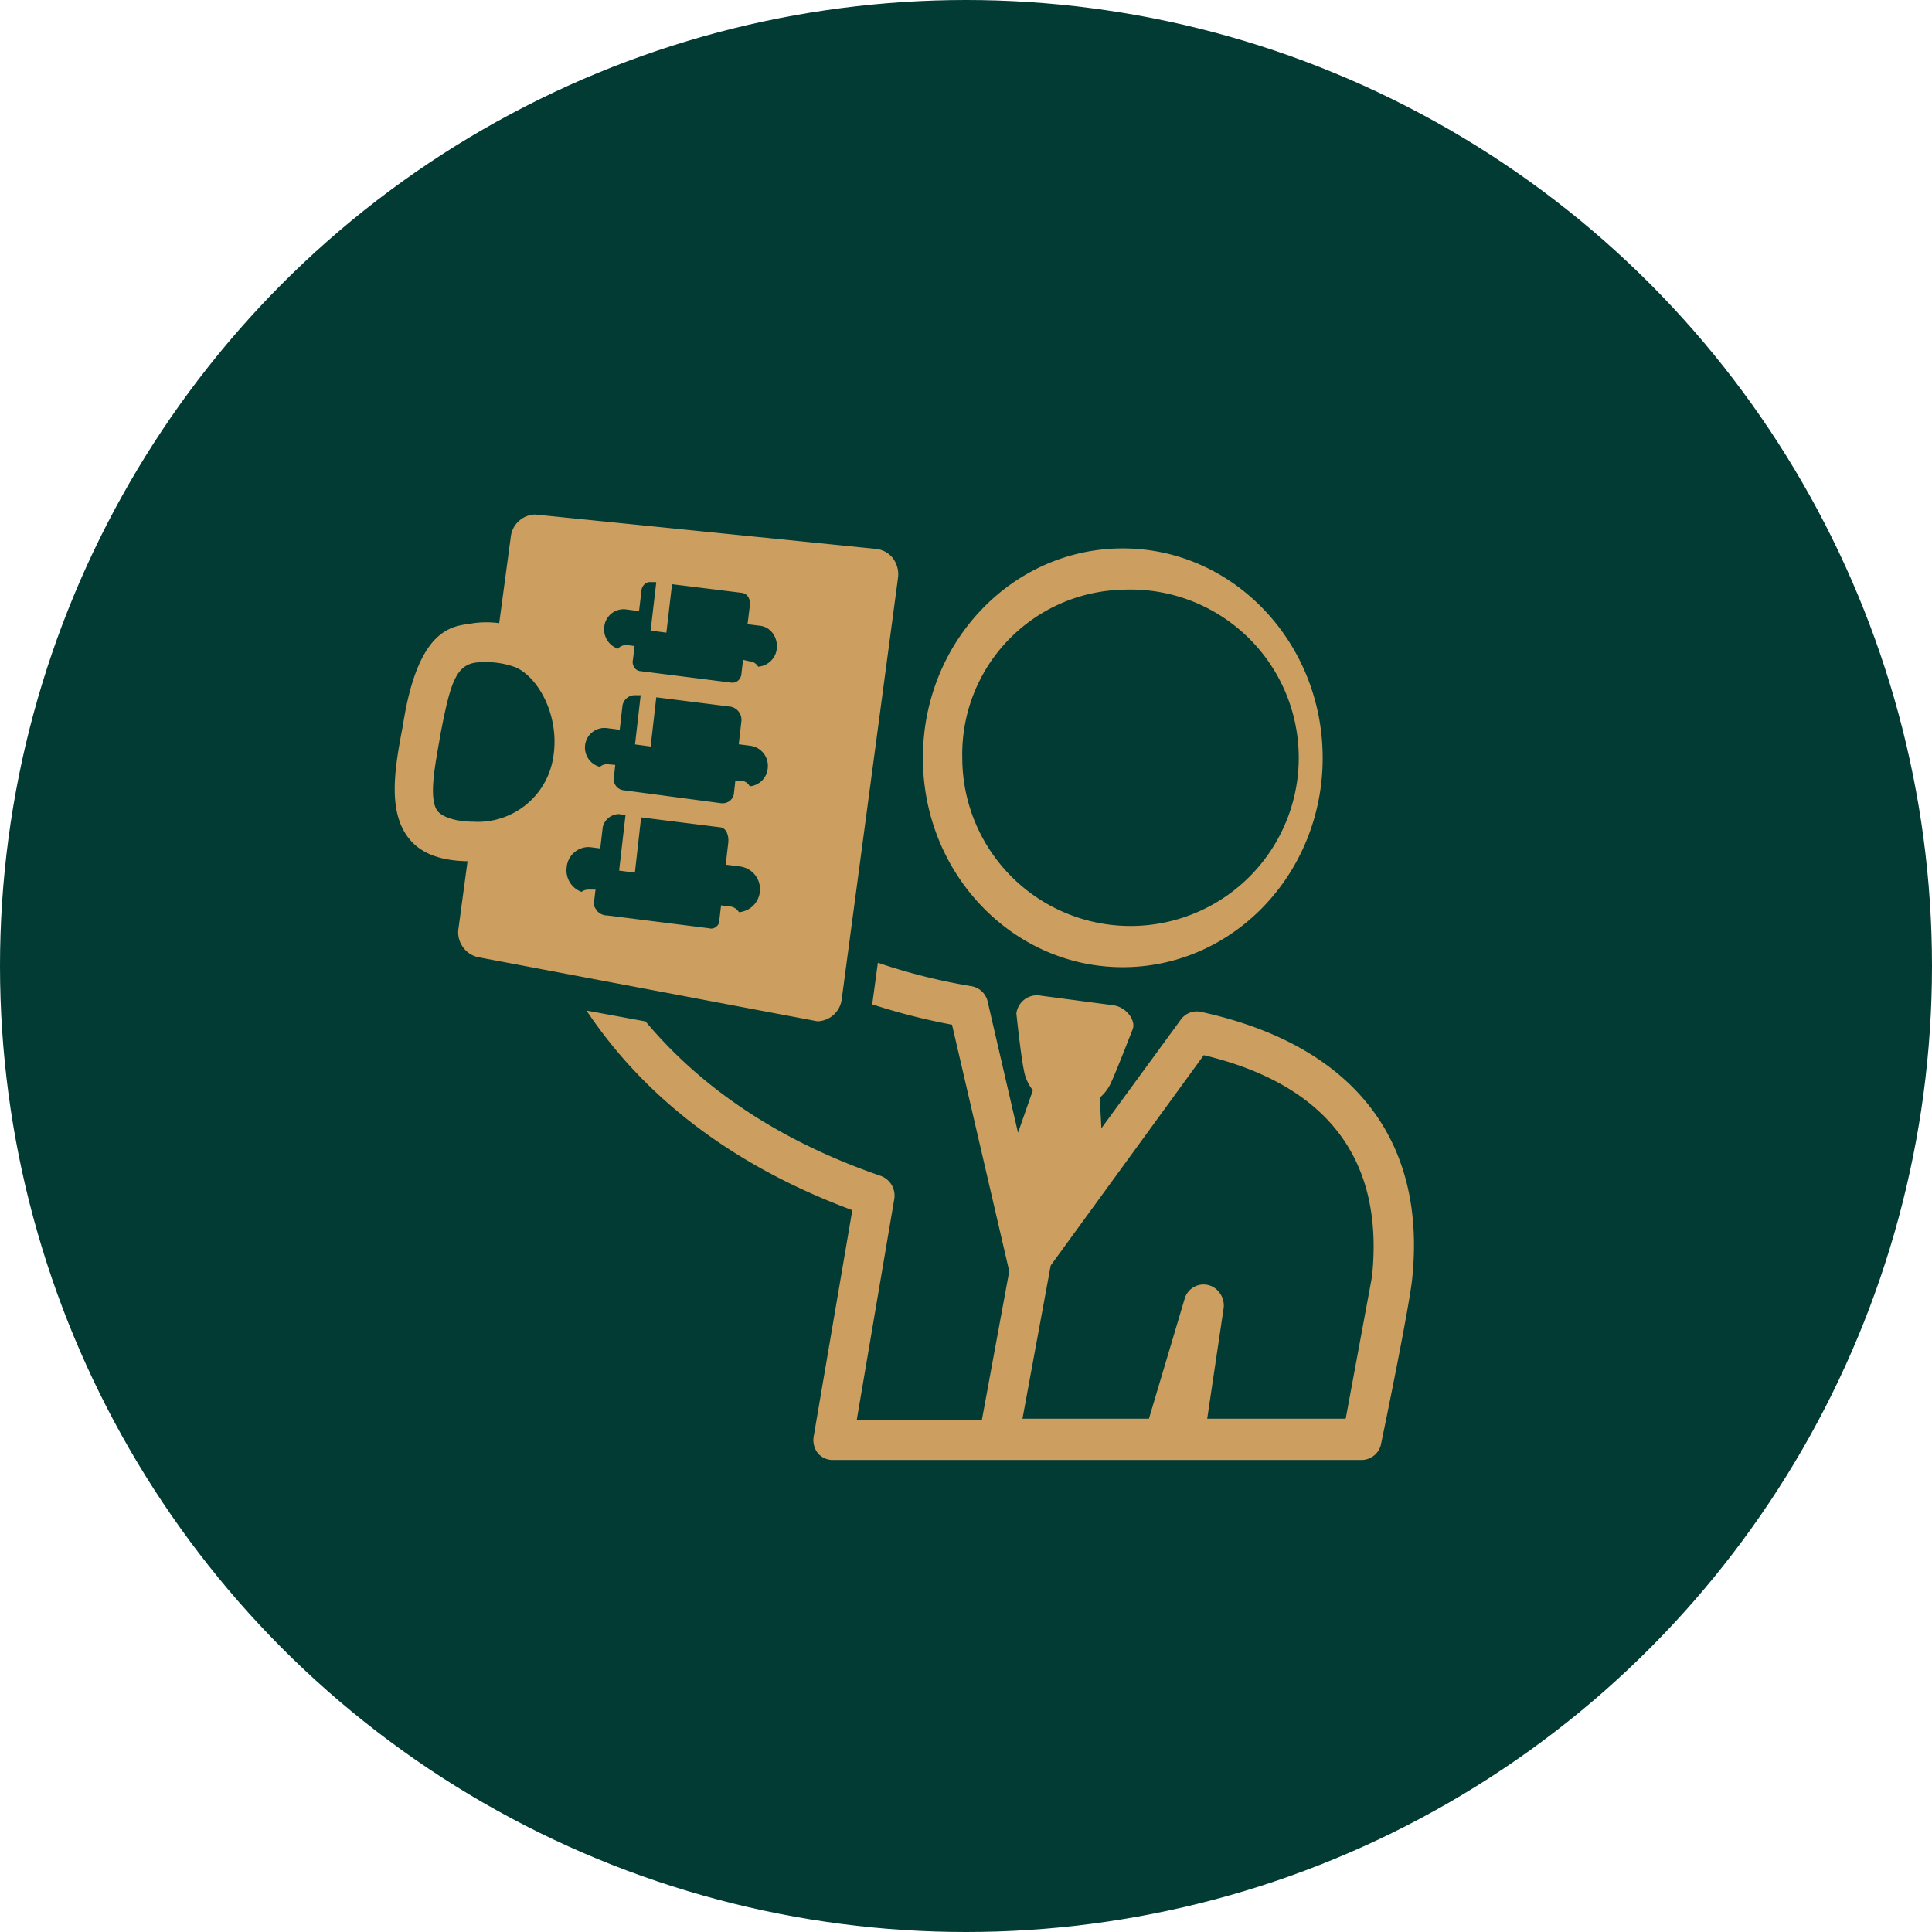
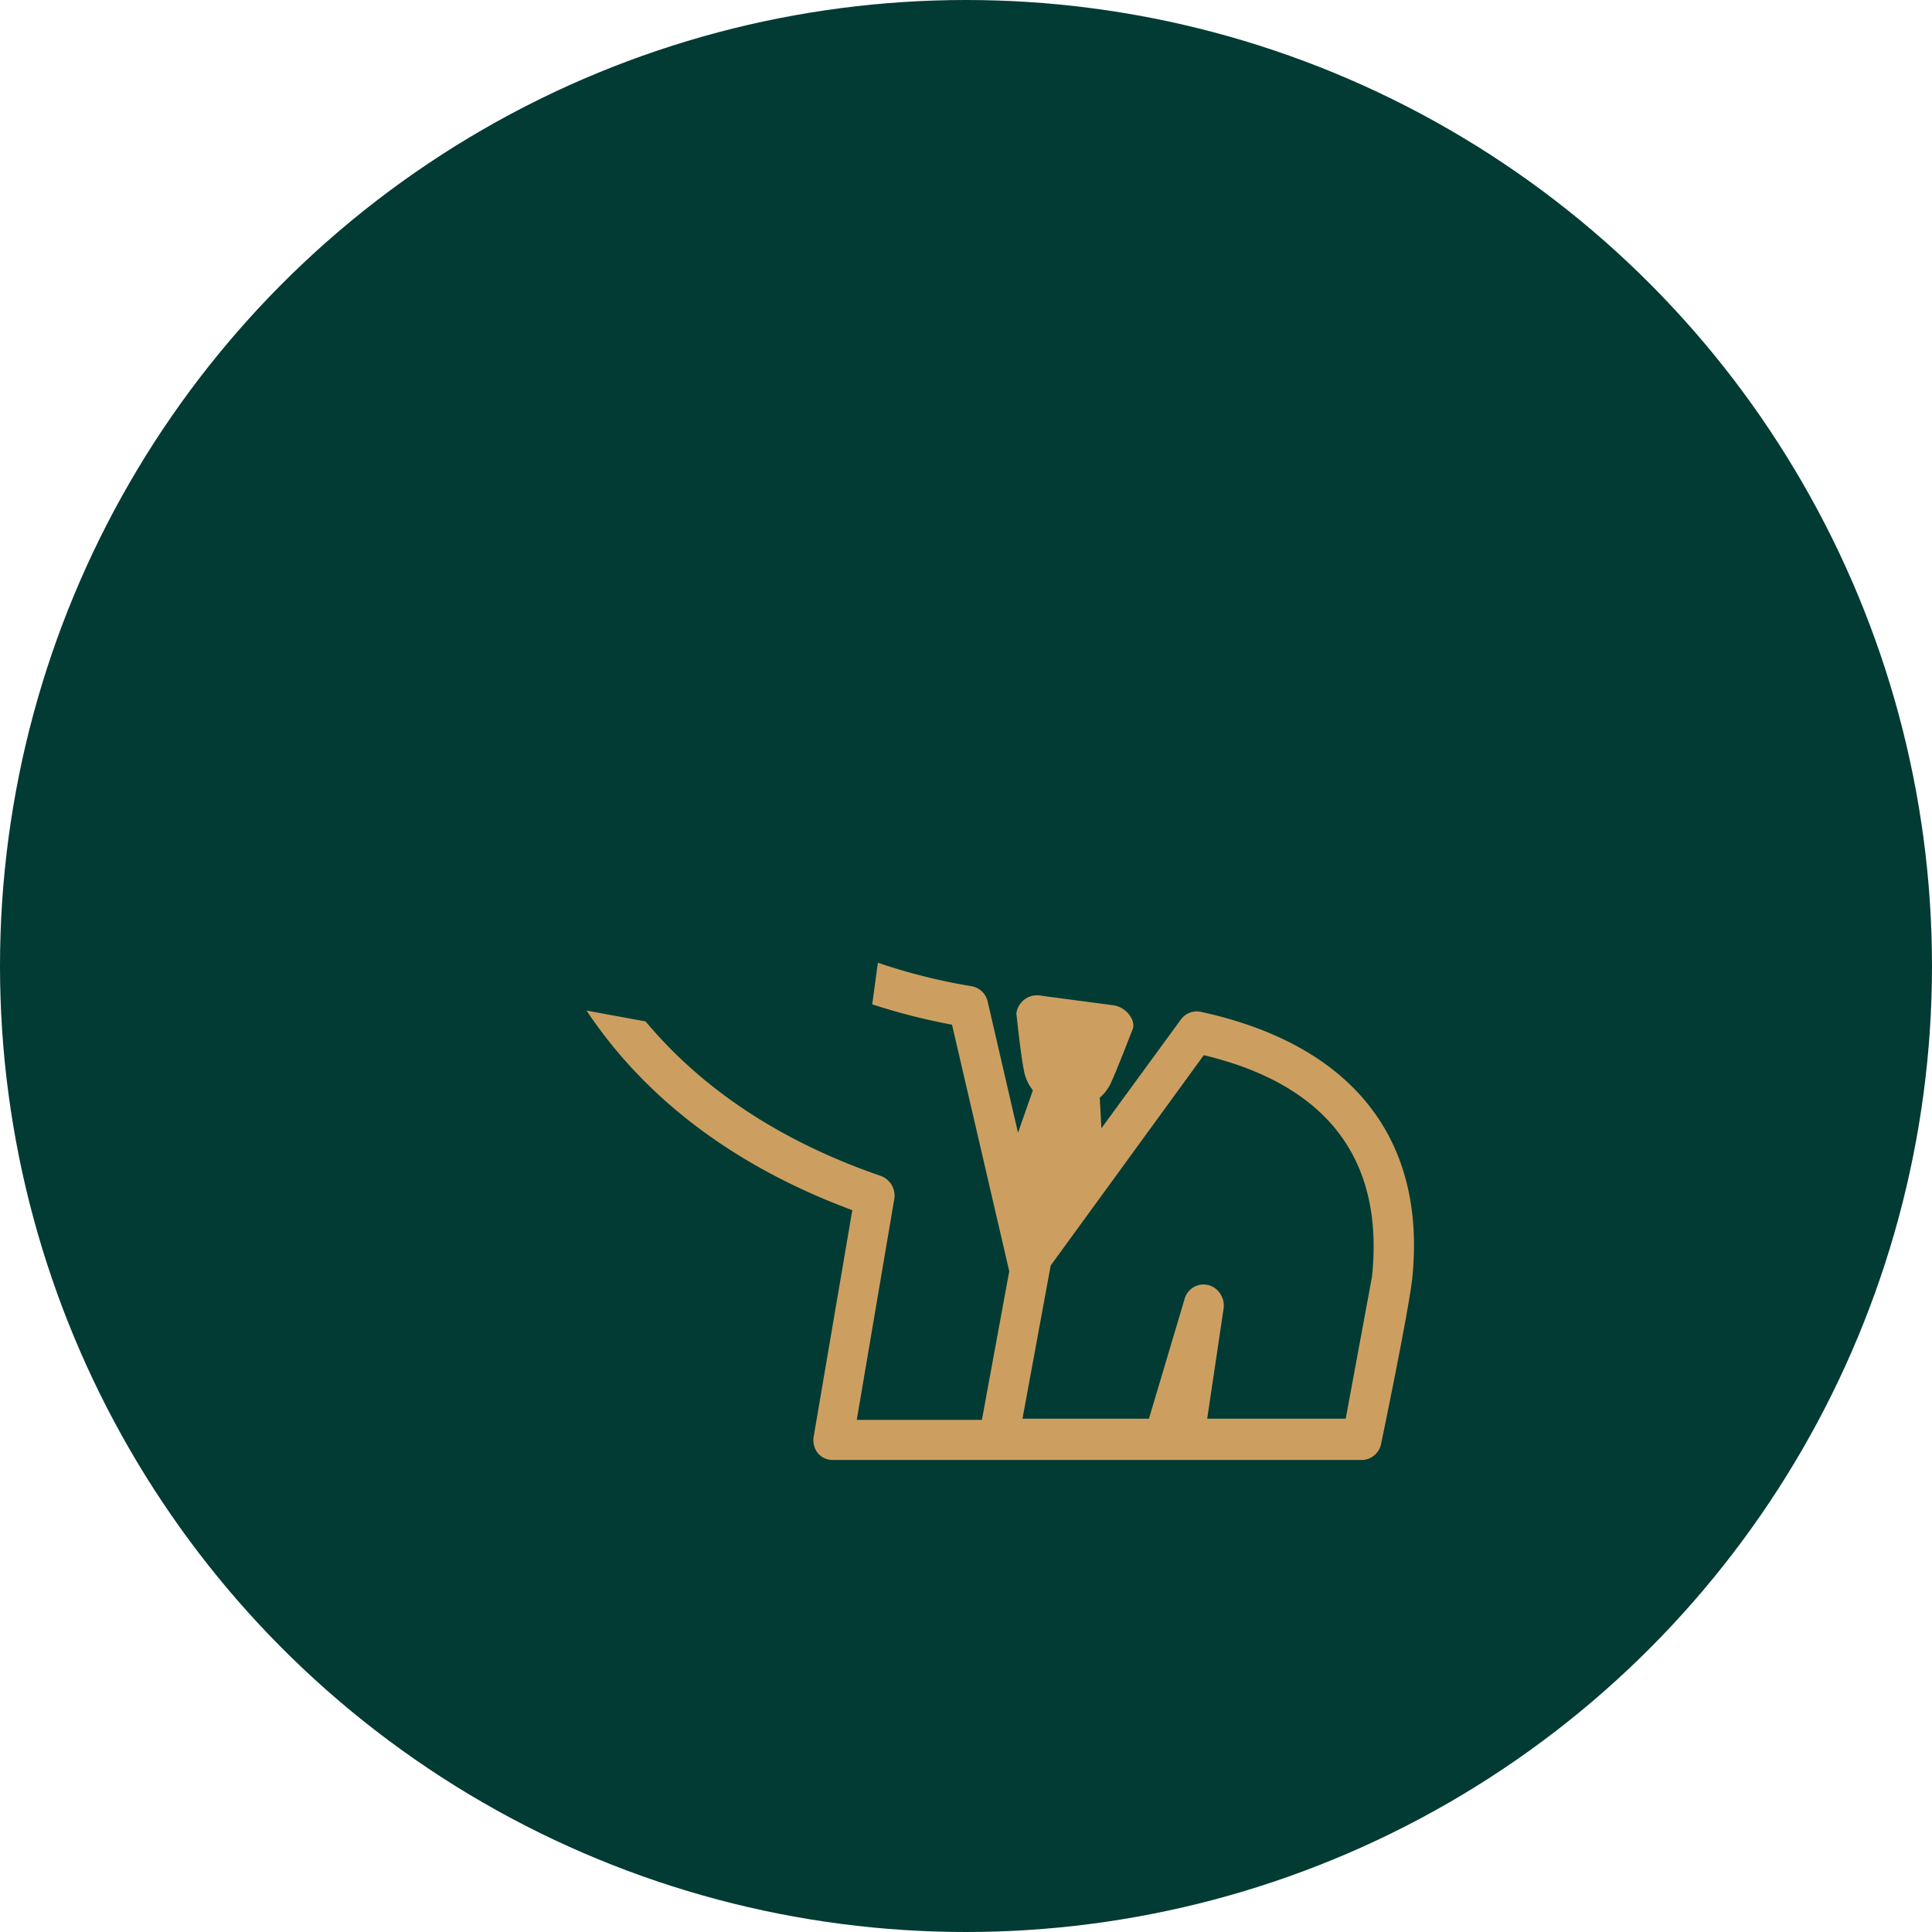
<svg xmlns="http://www.w3.org/2000/svg" viewBox="0 0 130 130">
  <title>icon-pa-medical-malpracitce</title>
  <g id="Layer_2" data-name="Layer 2">
    <g id="Layer_1-2" data-name="Layer 1">
      <circle cx="65" cy="65" r="65" style="fill:#023b33" />
-       <path d="M75.55,65.08C83,65.08,89,58.76,89,51S83,36.9,75.55,36.9,62.1,43.22,62.1,51,68.13,65.08,75.55,65.08Zm0-25.4A11.32,11.32,0,1,1,64.75,51,11.07,11.07,0,0,1,75.55,39.68Z" style="fill:#cc9f61" />
      <path d="M80.78,68.08a1.32,1.32,0,0,0-1.32.52l-5.35,7.32L74,73.86a2.89,2.89,0,0,0,.79-1.08c.32-.68,1.43-3.54,1.43-3.54.21-.53-.38-1.47-1.32-1.6L70.06,67a1.4,1.4,0,0,0-1.67,1.19s.29,2.79.5,3.79a2.93,2.93,0,0,0,.61,1.38l-1,2.86-2.05-8.86a1.35,1.35,0,0,0-1.08-1,39.65,39.65,0,0,1-6.3-1.58l-.38,2.8a42.59,42.59,0,0,0,5.37,1.37l3.85,16.59-1.84,10H57.65L60.17,80.7a1.41,1.41,0,0,0-.89-1.57c-6.71-2.31-12-5.81-15.84-10.4h0L39.47,68l.07.11c4,5.94,10,10.42,17.81,13.32L54.76,96.61A1.44,1.44,0,0,0,55,97.74a1.3,1.3,0,0,0,1,.5H91.64a1.35,1.35,0,0,0,1.3-1.13S94.63,89,95,86.26C96.08,76.75,91.08,70.31,80.78,68.08ZM92.32,85.9l-1.77,9.56H81.23L82.34,88A1.45,1.45,0,0,0,82,86.91a1.32,1.32,0,0,0-2.29.49l-2.4,8.06H68.8l1.9-10.31L81,71C89.35,73,93.14,78.06,92.32,85.9Z" style="fill:#cc9f61" />
-       <path d="M60.11,37.6A1.65,1.65,0,0,0,59,36.94L36,34.62a1.69,1.69,0,0,0-1.63,1.5l-.78,5.81a6.6,6.6,0,0,0-1.73,0c-1.14.23-3.68-.08-4.75,6.89-.44,2.3-.93,4.9-.1,6.76.74,1.66,2.28,2.33,4.45,2.37l-.6,4.46a1.72,1.72,0,0,0,1.32,2L55,68.72a1.69,1.69,0,0,0,1.64-1.5l3.78-28.3A1.81,1.81,0,0,0,60.11,37.6ZM37.2,51.11a5.13,5.13,0,0,1-5.36,4.18c-1.13,0-2.22-.31-2.49-.86-.51-1,0-3.3.3-5.09.7-3.64,1.09-4.8,2.79-4.78a5.65,5.65,0,0,1,2.27.35C36.3,45.63,37.73,48.32,37.2,51.11ZM51.13,60a1.54,1.54,0,0,1-1.41,1.38.79.79,0,0,0-.66-.39l-.54-.07-.11.93c0,.27-.07.38-.21.5a.53.53,0,0,1-.5.11l-6.84-.86a.92.92,0,0,1-.66-.28c-.16-.22-.26-.36-.24-.53l.11-.93-.46,0a.76.76,0,0,0-.48.15,1.53,1.53,0,0,1-1-1.64A1.48,1.48,0,0,1,39.68,57l.71.09.17-1.44a1.13,1.13,0,0,1,1.09-.87l.44.06-.43,3.74,1.06.14L43.14,55l5.34.67c.41.05.58.59.52,1.07l-.17,1.44,1,.13A1.54,1.54,0,0,1,51.13,60Zm-.68-7.09a.71.71,0,0,0-.68-.38l-.29,0-.1.9a.75.75,0,0,1-.32.49.82.82,0,0,1-.59.12L42,53.18a.75.75,0,0,1-.7-.81l.1-.9-.54-.05a.71.71,0,0,0-.49.18,1.34,1.34,0,0,1-1-1.46A1.31,1.31,0,0,1,40.89,49l.81.1.18-1.58a.84.84,0,0,1,.88-.74l.35,0-.38,3.31,1.05.14.38-3.31,5,.63a.9.9,0,0,1,.73.95l-.18,1.58.77.1a1.35,1.35,0,0,1,.9.51,1.37,1.37,0,0,1,.28,1A1.34,1.34,0,0,1,50.45,52.91Zm.59-8a.71.71,0,0,0-.59-.41L50,44.4l-.11.92a.67.67,0,0,1-.23.48.59.59,0,0,1-.48.13l-6.08-.77a.55.55,0,0,1-.42-.25.66.66,0,0,1-.09-.52l.11-.92-.46-.06h-.15a.7.7,0,0,0-.51.24,1.38,1.38,0,0,1-.92-1.48A1.31,1.31,0,0,1,42.09,41l.91.12.15-1.28c0-.35.25-.72.67-.67l.34,0-.38,3.26,1.06.14.38-3.26,4.69.58a.58.58,0,0,1,.43.27.85.85,0,0,1,.12.56L50.3,42l.87.11a1.22,1.22,0,0,1,.84.52,1.47,1.47,0,0,1,.26,1A1.36,1.36,0,0,1,51,44.86Z" style="fill:#cc9f61" />
    </g>
  </g>
</svg>